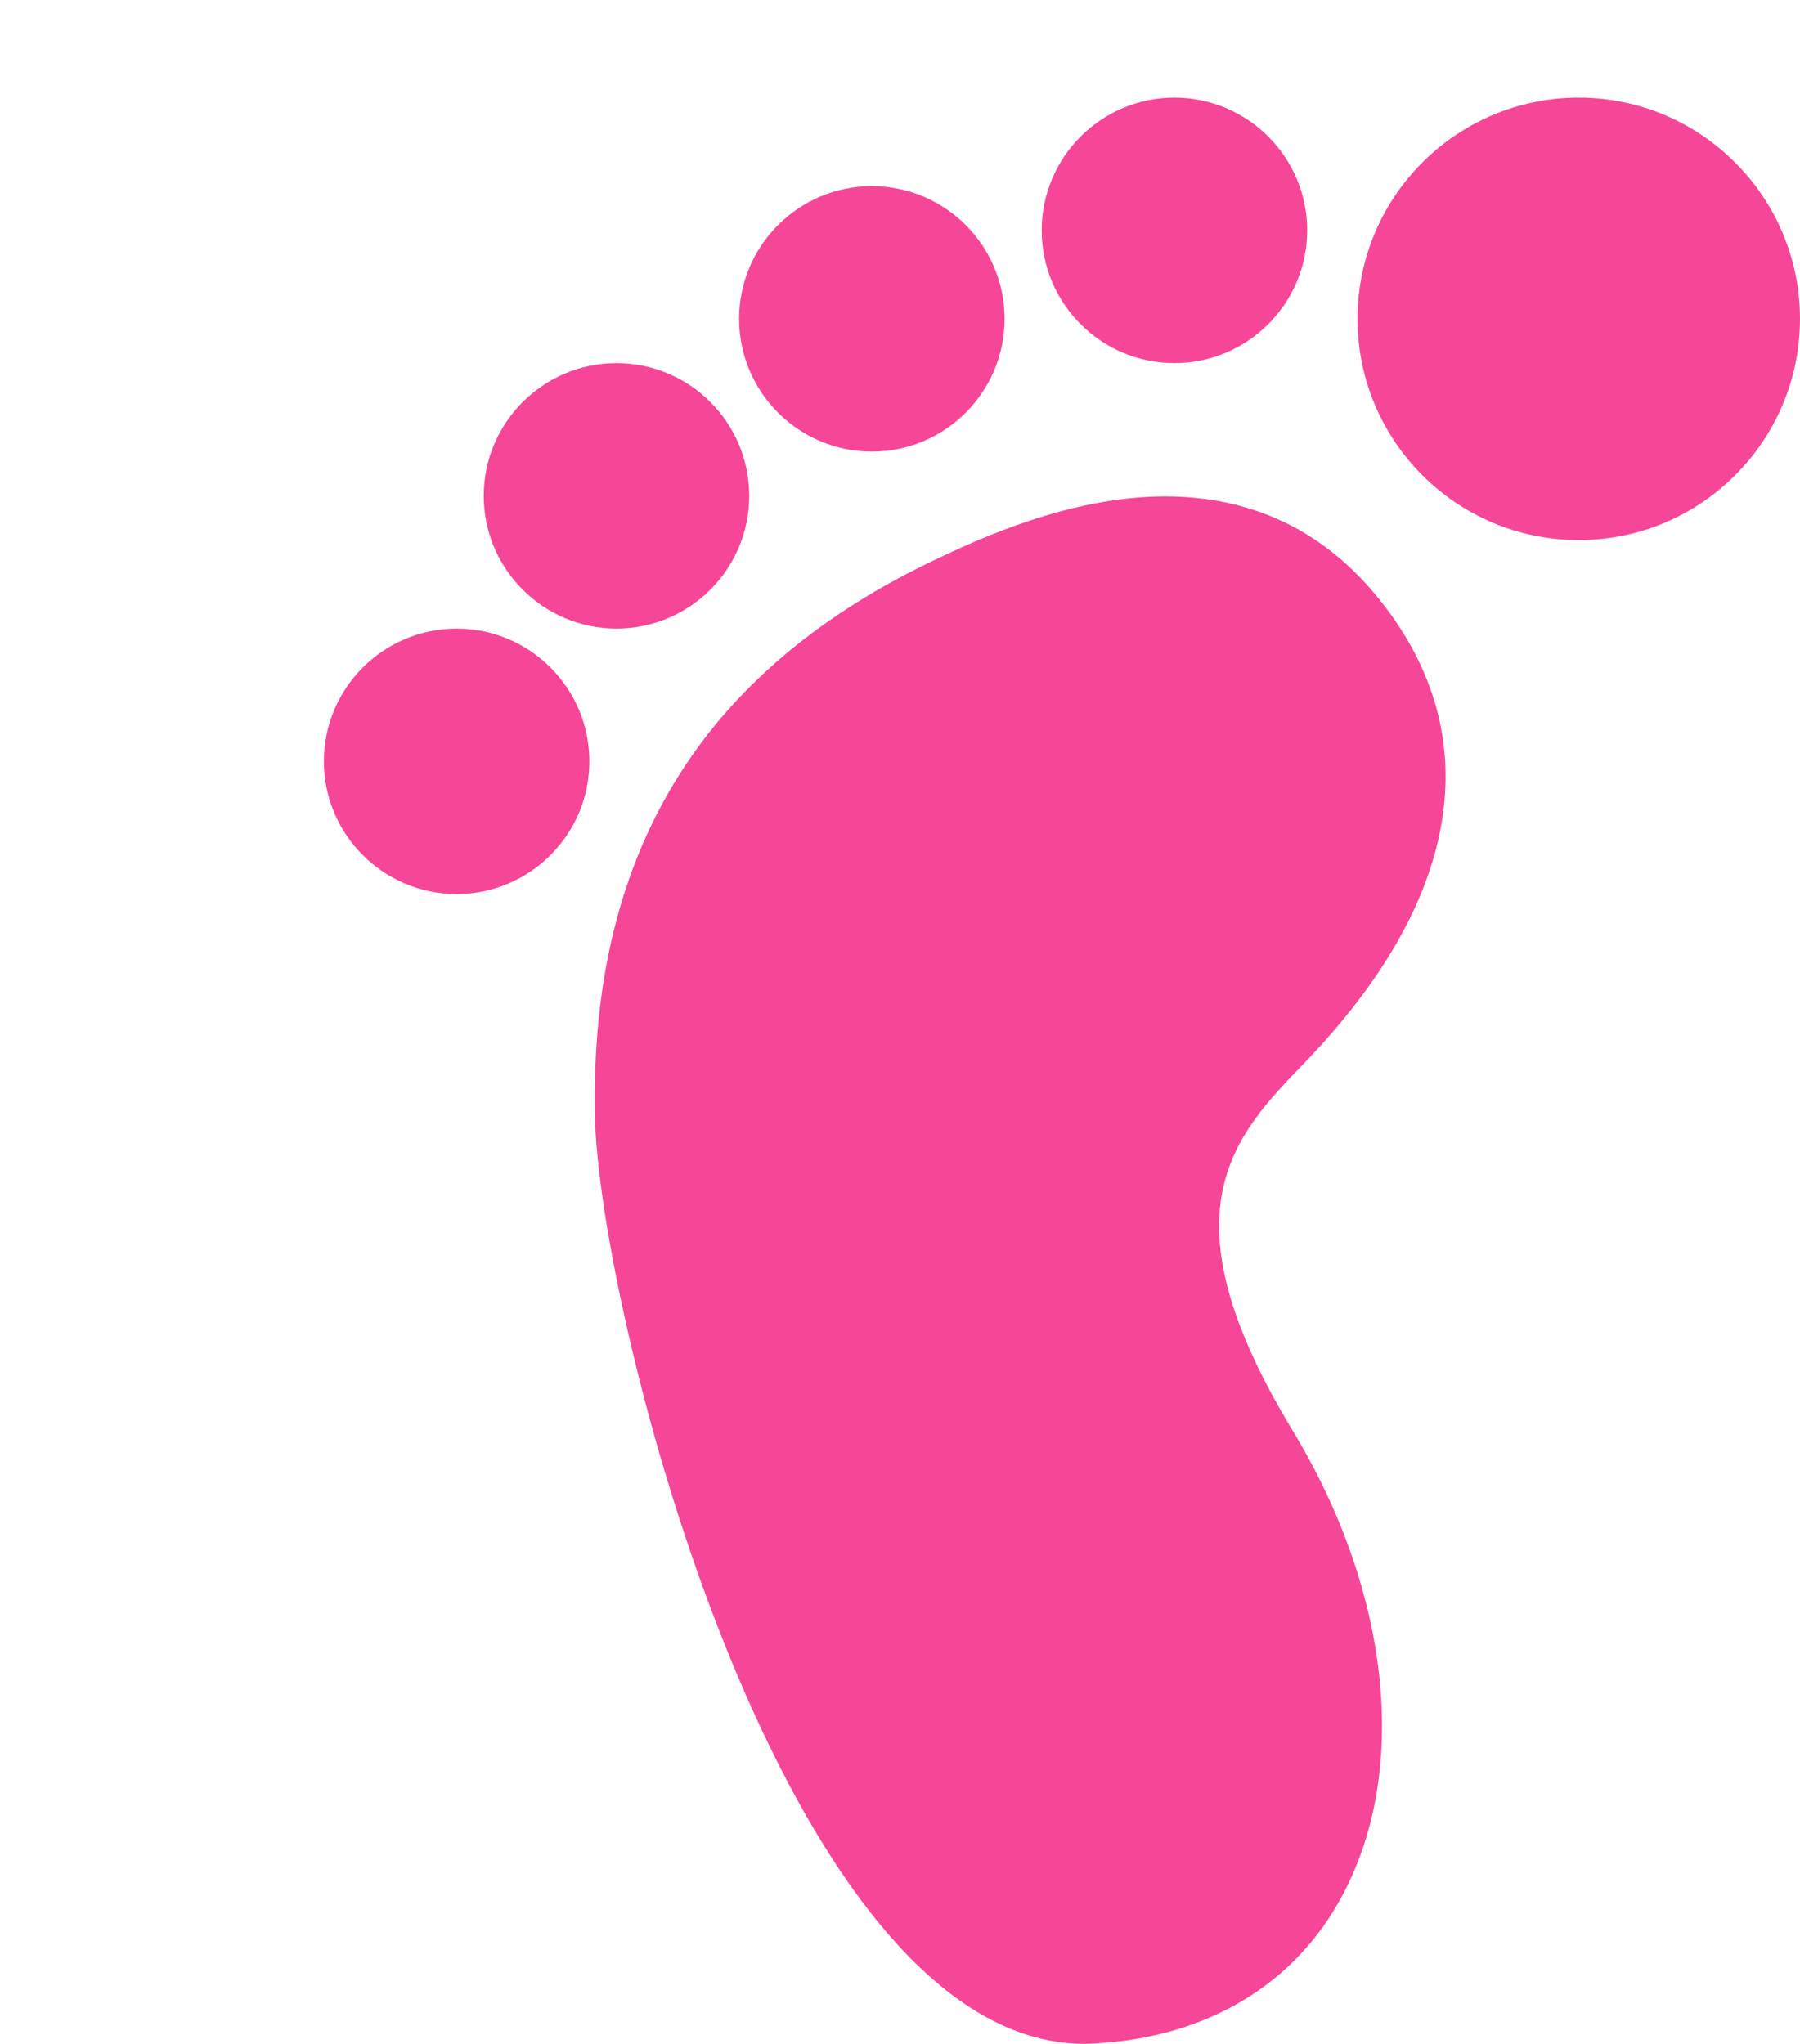
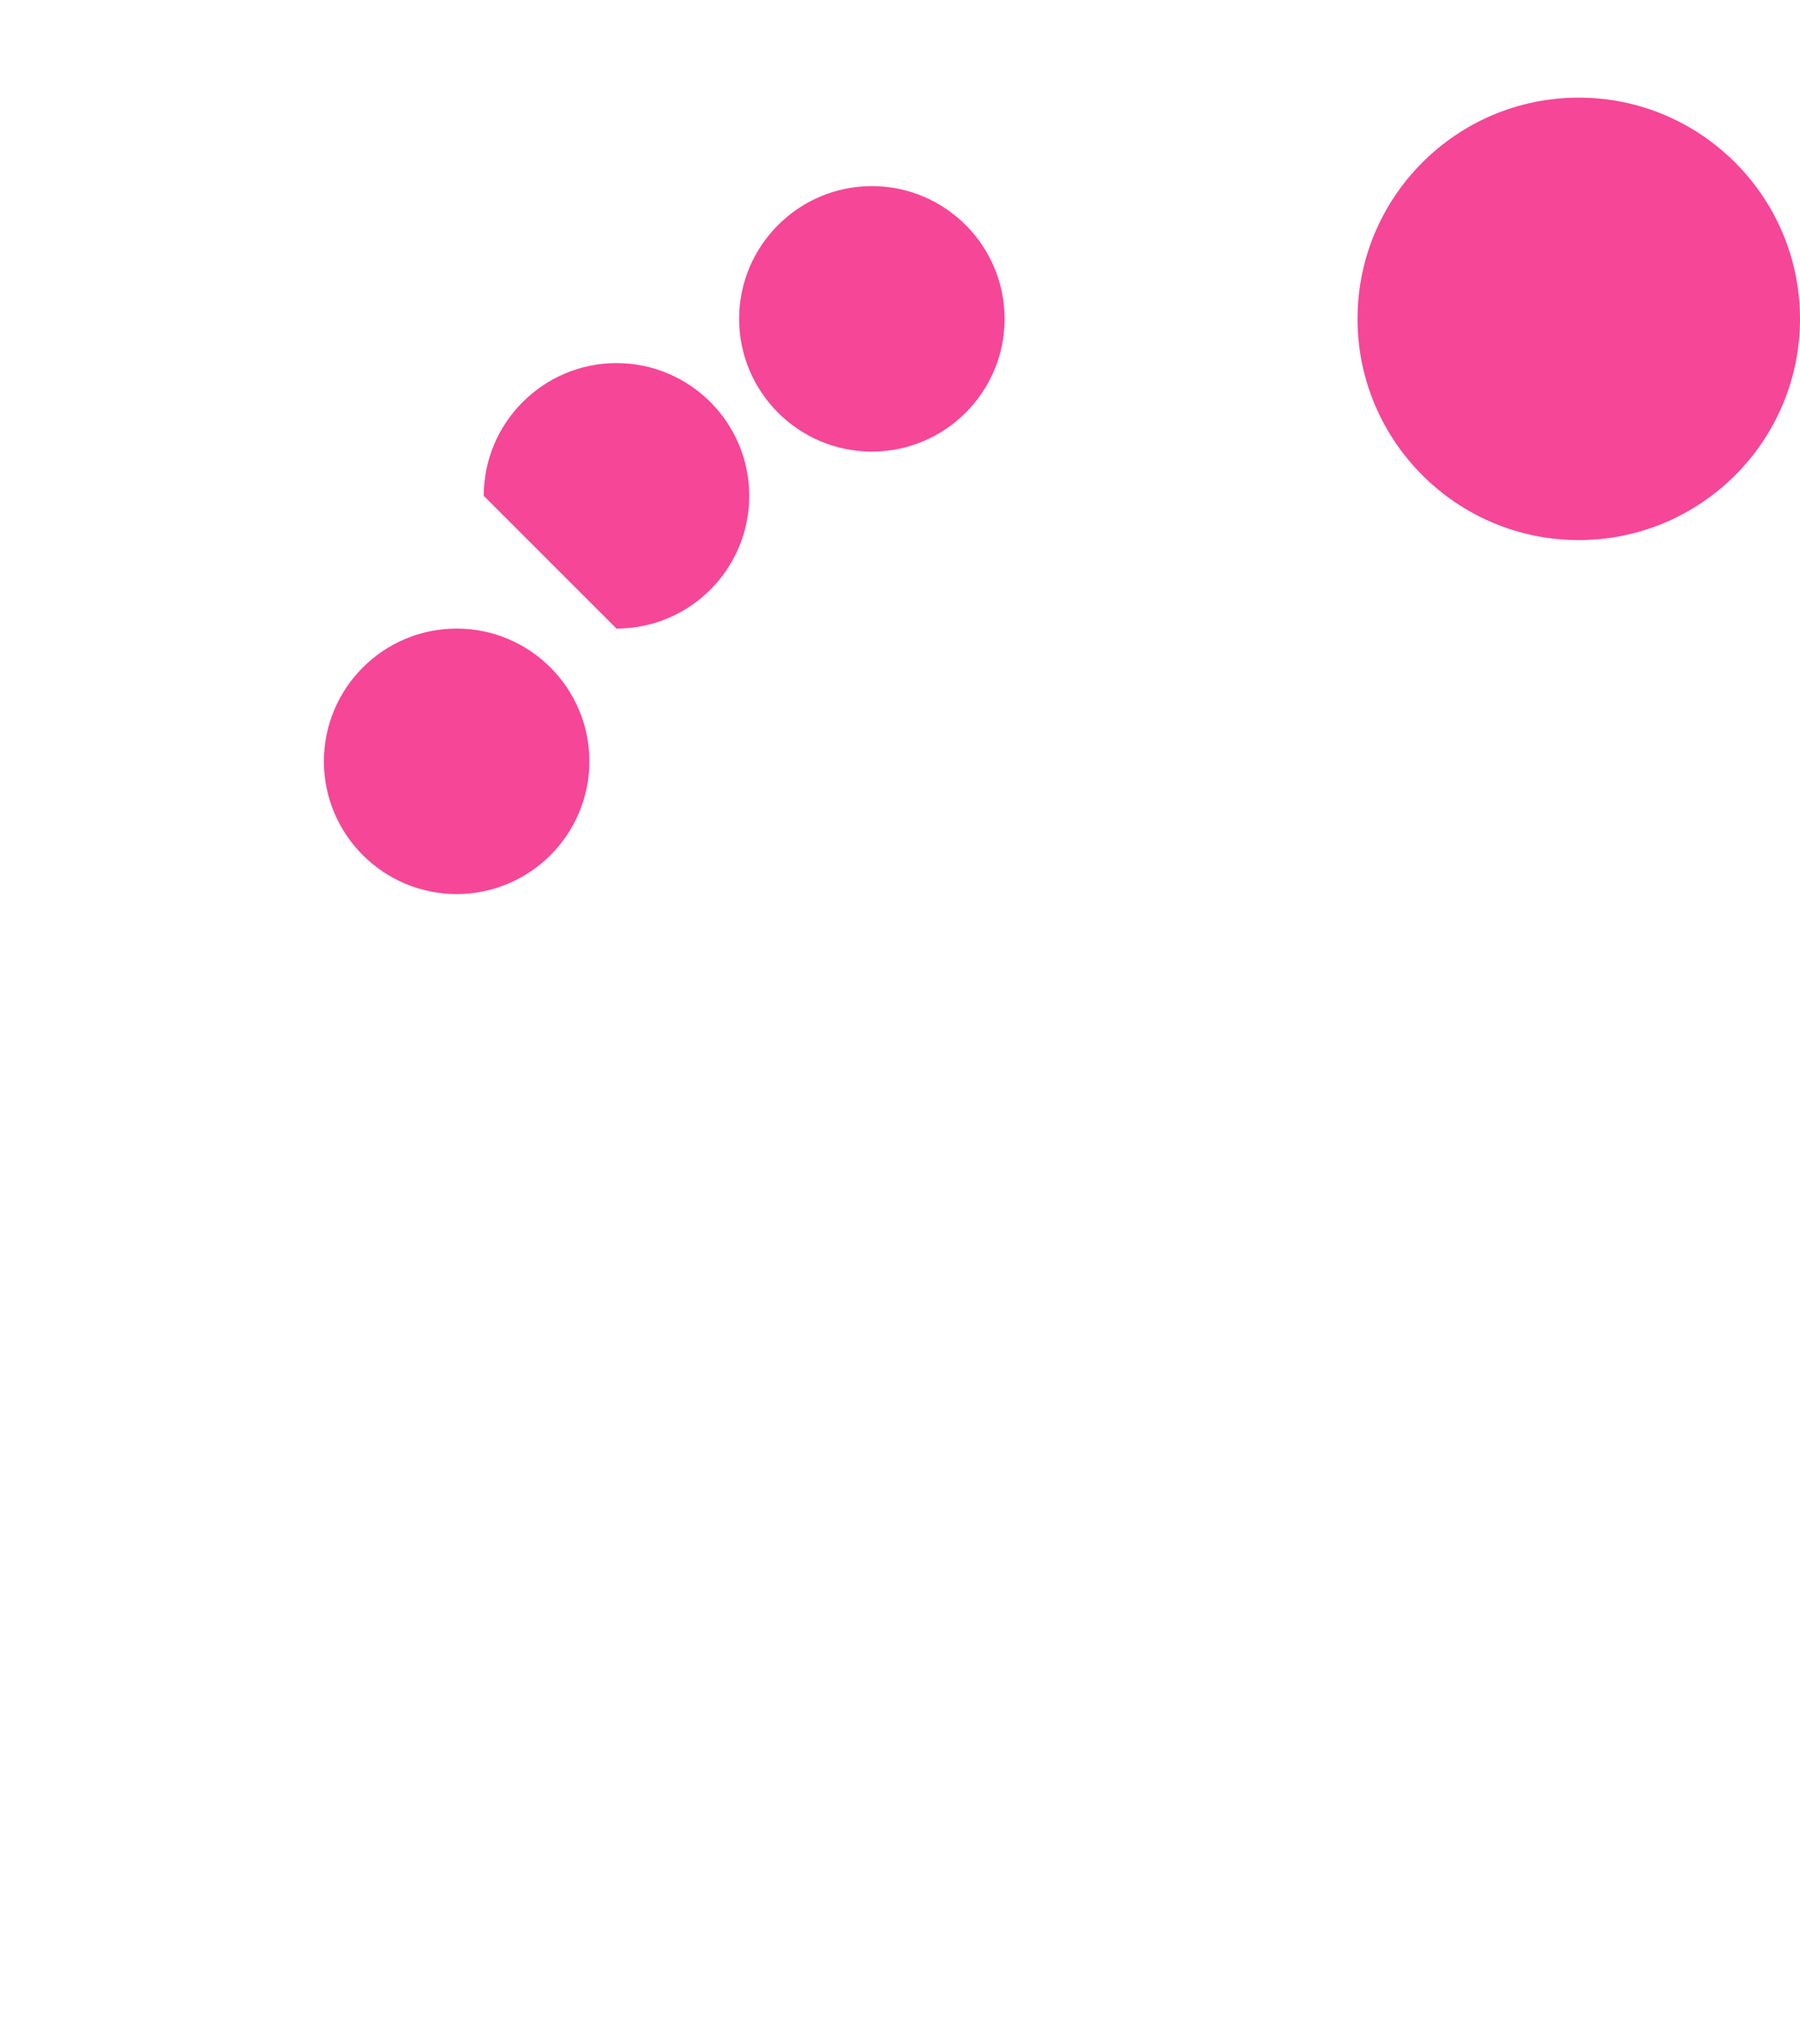
<svg xmlns="http://www.w3.org/2000/svg" fill="#f64697" height="115.5" preserveAspectRatio="xMidYMid meet" version="1" viewBox="0.0 -0.5 101.7 115.5" width="101.7" zoomAndPan="magnify">
  <g id="change1_6">
    <path d="M0 0L0 0" fill="inherit" stroke="#449fdb" />
  </g>
  <g id="change1_1">
-     <path d="M77.668 33.044c-3.060-3.648-7.044-5.496-11.844-5.496-5.4 0-10.588 2.444-12.804 3.488-13.336 6.28-19.684 16.58-19.408 31.48 0.216 11.236 10.704 52.46 27.664 52.468 0.052 0 0.556-0.016 0.596-0.024 6.36-0.352 11.34-3.36 14.020-8.452 3.736-7.080 2.636-17.1-2.852-26.168-7.488-12.352-3.356-16.628 0.644-20.768 9.052-9.368 10.46-18.792 3.984-26.528z" fill="inherit" />
-   </g>
+     </g>
  <g id="change1_3">
    <path d="M25.8 35.016c-4.136 0-7.5 3.364-7.5 7.5s3.364 7.5 7.5 7.5c4.136 0 7.5-3.364 7.5-7.5s-3.364-7.5-7.5-7.5z" fill="inherit" />
  </g>
  <g id="change1_4">
-     <path d="M34.832 35.016c4.14 0 7.5-3.364 7.5-7.5s-3.36-7.5-7.5-7.5c-4.128 0-7.5 3.364-7.5 7.5s3.372 7.5 7.5 7.5z" fill="inherit" />
+     <path d="M34.832 35.016c4.14 0 7.5-3.364 7.5-7.5s-3.36-7.5-7.5-7.5c-4.128 0-7.5 3.364-7.5 7.5z" fill="inherit" />
  </g>
  <g id="change1_2">
    <path d="M49.26 25.016c4.136 0 7.5-3.364 7.5-7.5s-3.364-7.5-7.5-7.5c-4.132 0-7.5 3.364-7.5 7.5s3.368 7.5 7.5 7.5z" fill="inherit" />
  </g>
  <g id="change1_7">
-     <path d="M66.356 20.016c4.132 0 7.5-3.364 7.5-7.5s-3.368-7.5-7.5-7.5c-4.136 0-7.5 3.364-7.5 7.5s3.36 7.5 7.5 7.5z" fill="inherit" />
-   </g>
+     </g>
  <g id="change1_5">
    <path d="M89.2 5.016c-6.896 0-12.5 5.604-12.5 12.5s5.604 12.5 12.5 12.5 12.5-5.604 12.5-12.5-5.616-12.5-12.5-12.5z" fill="inherit" />
  </g>
</svg>